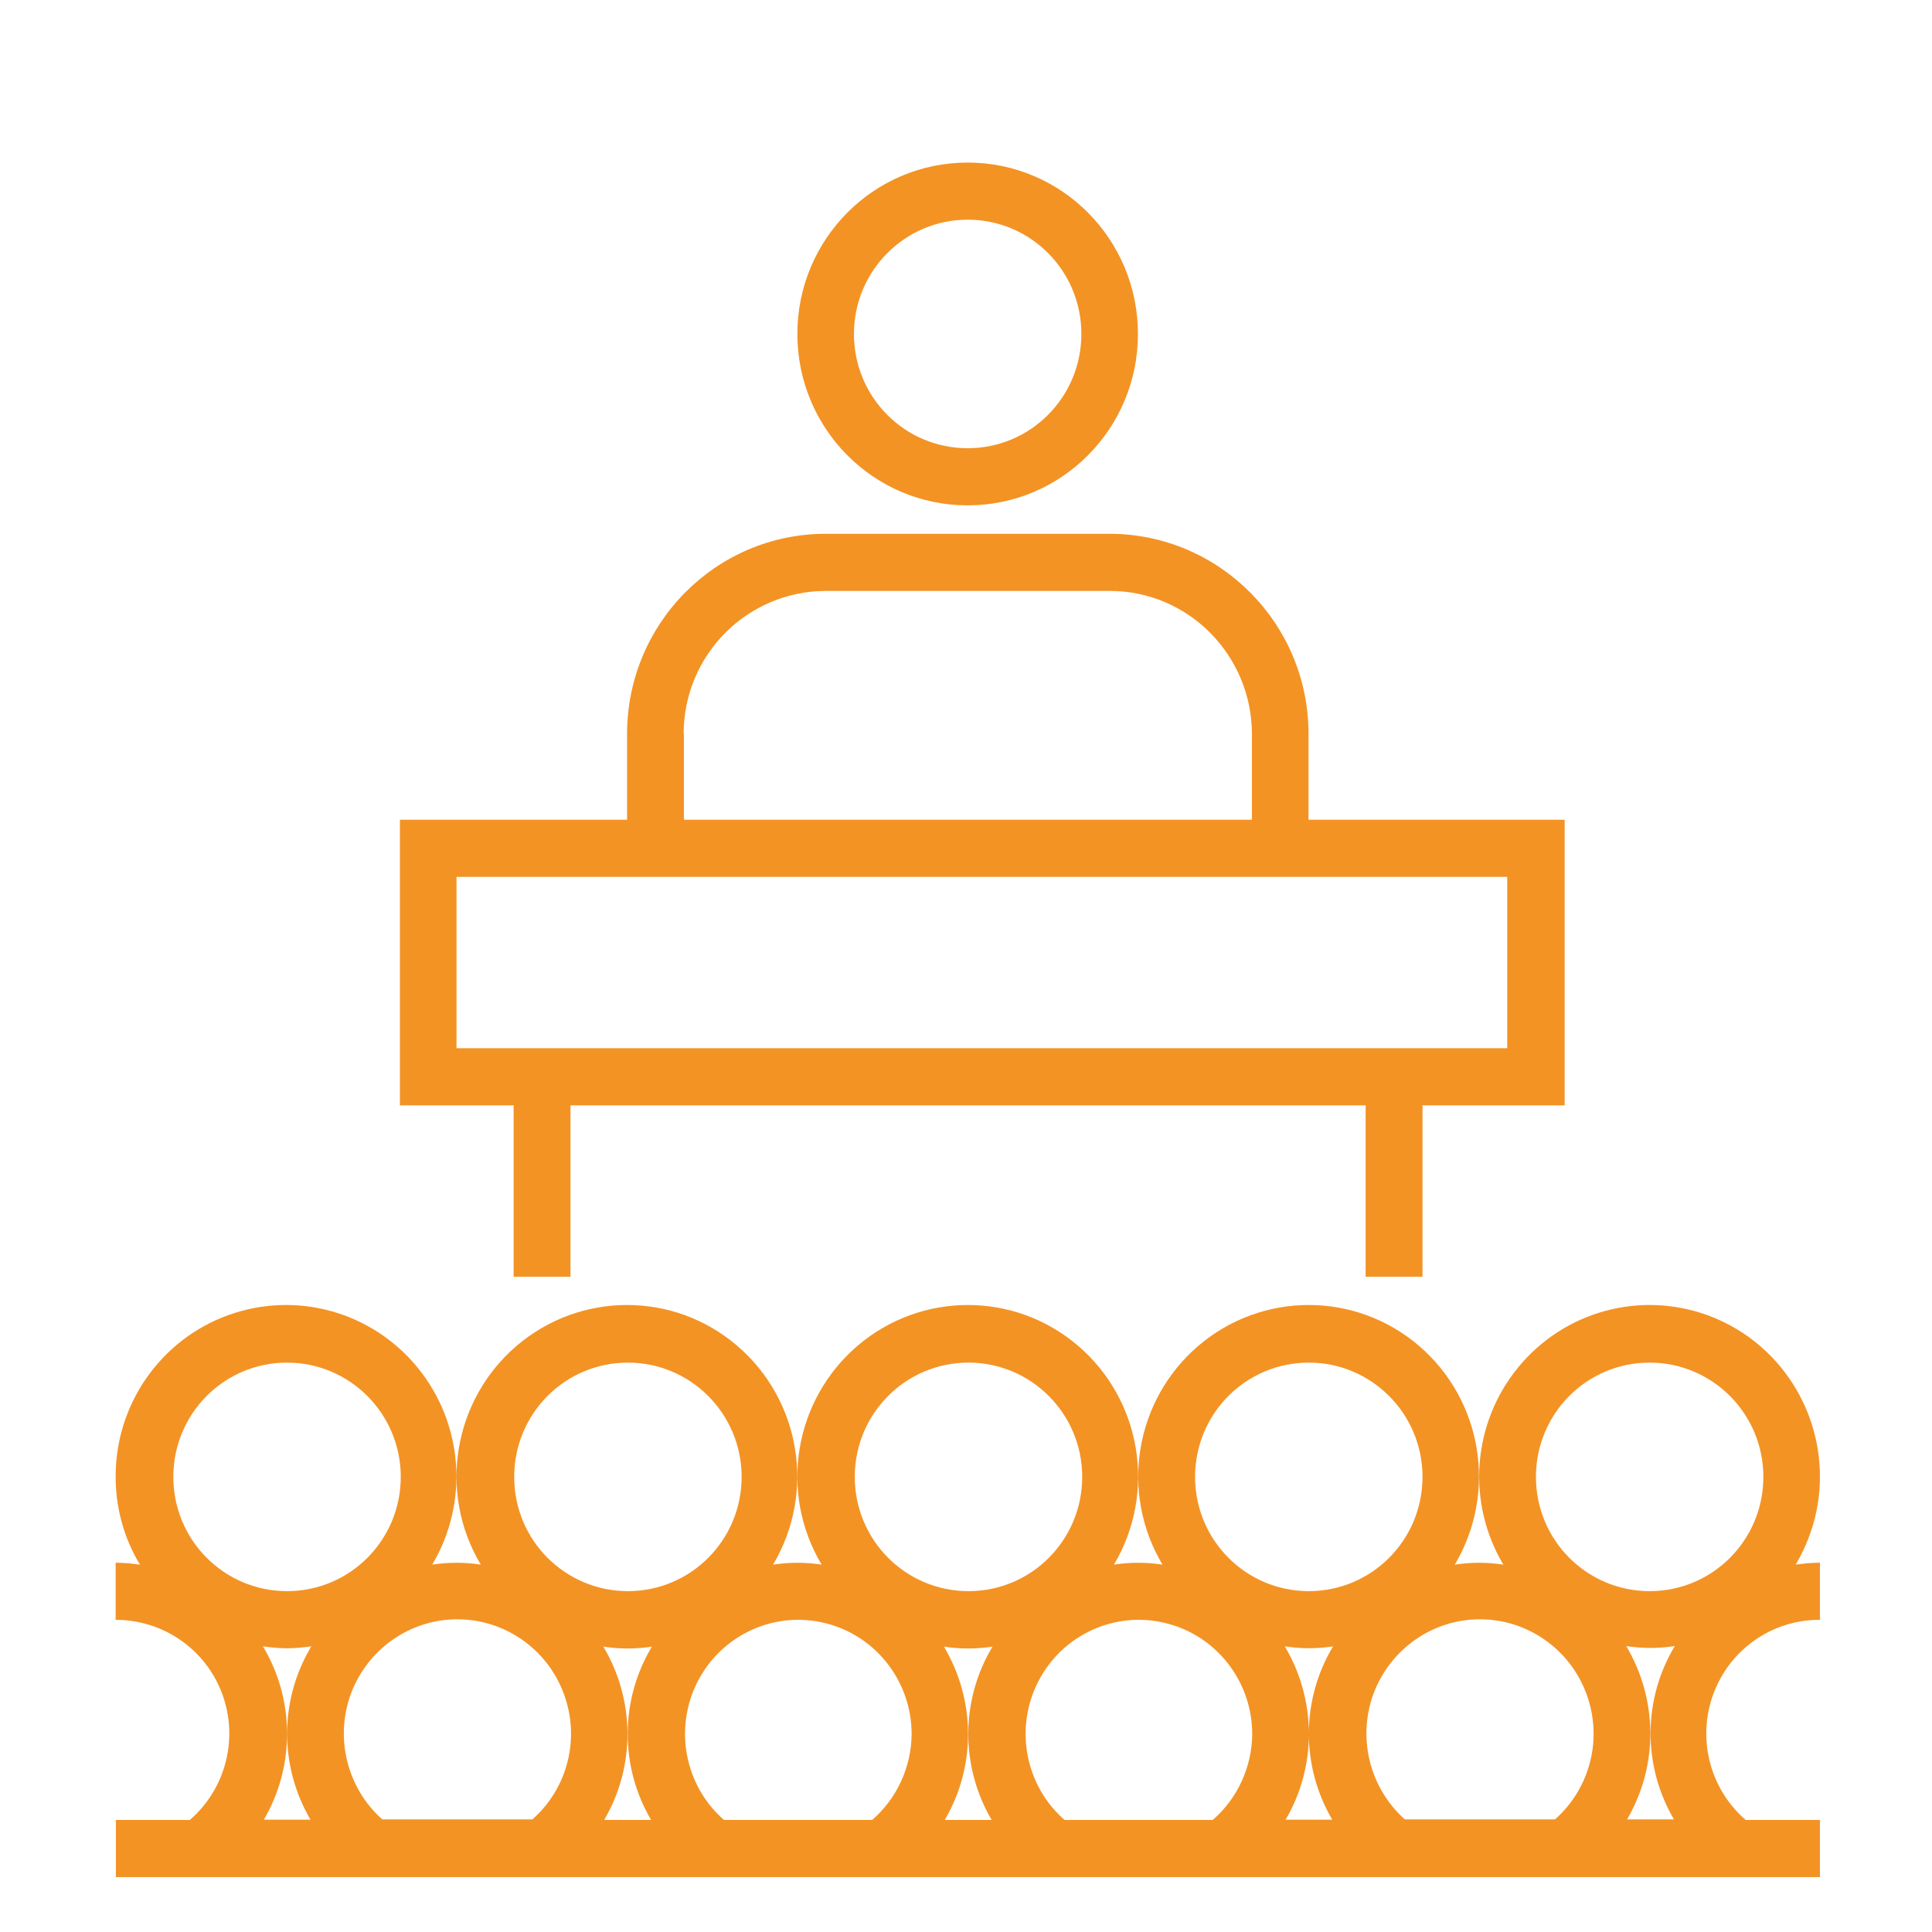
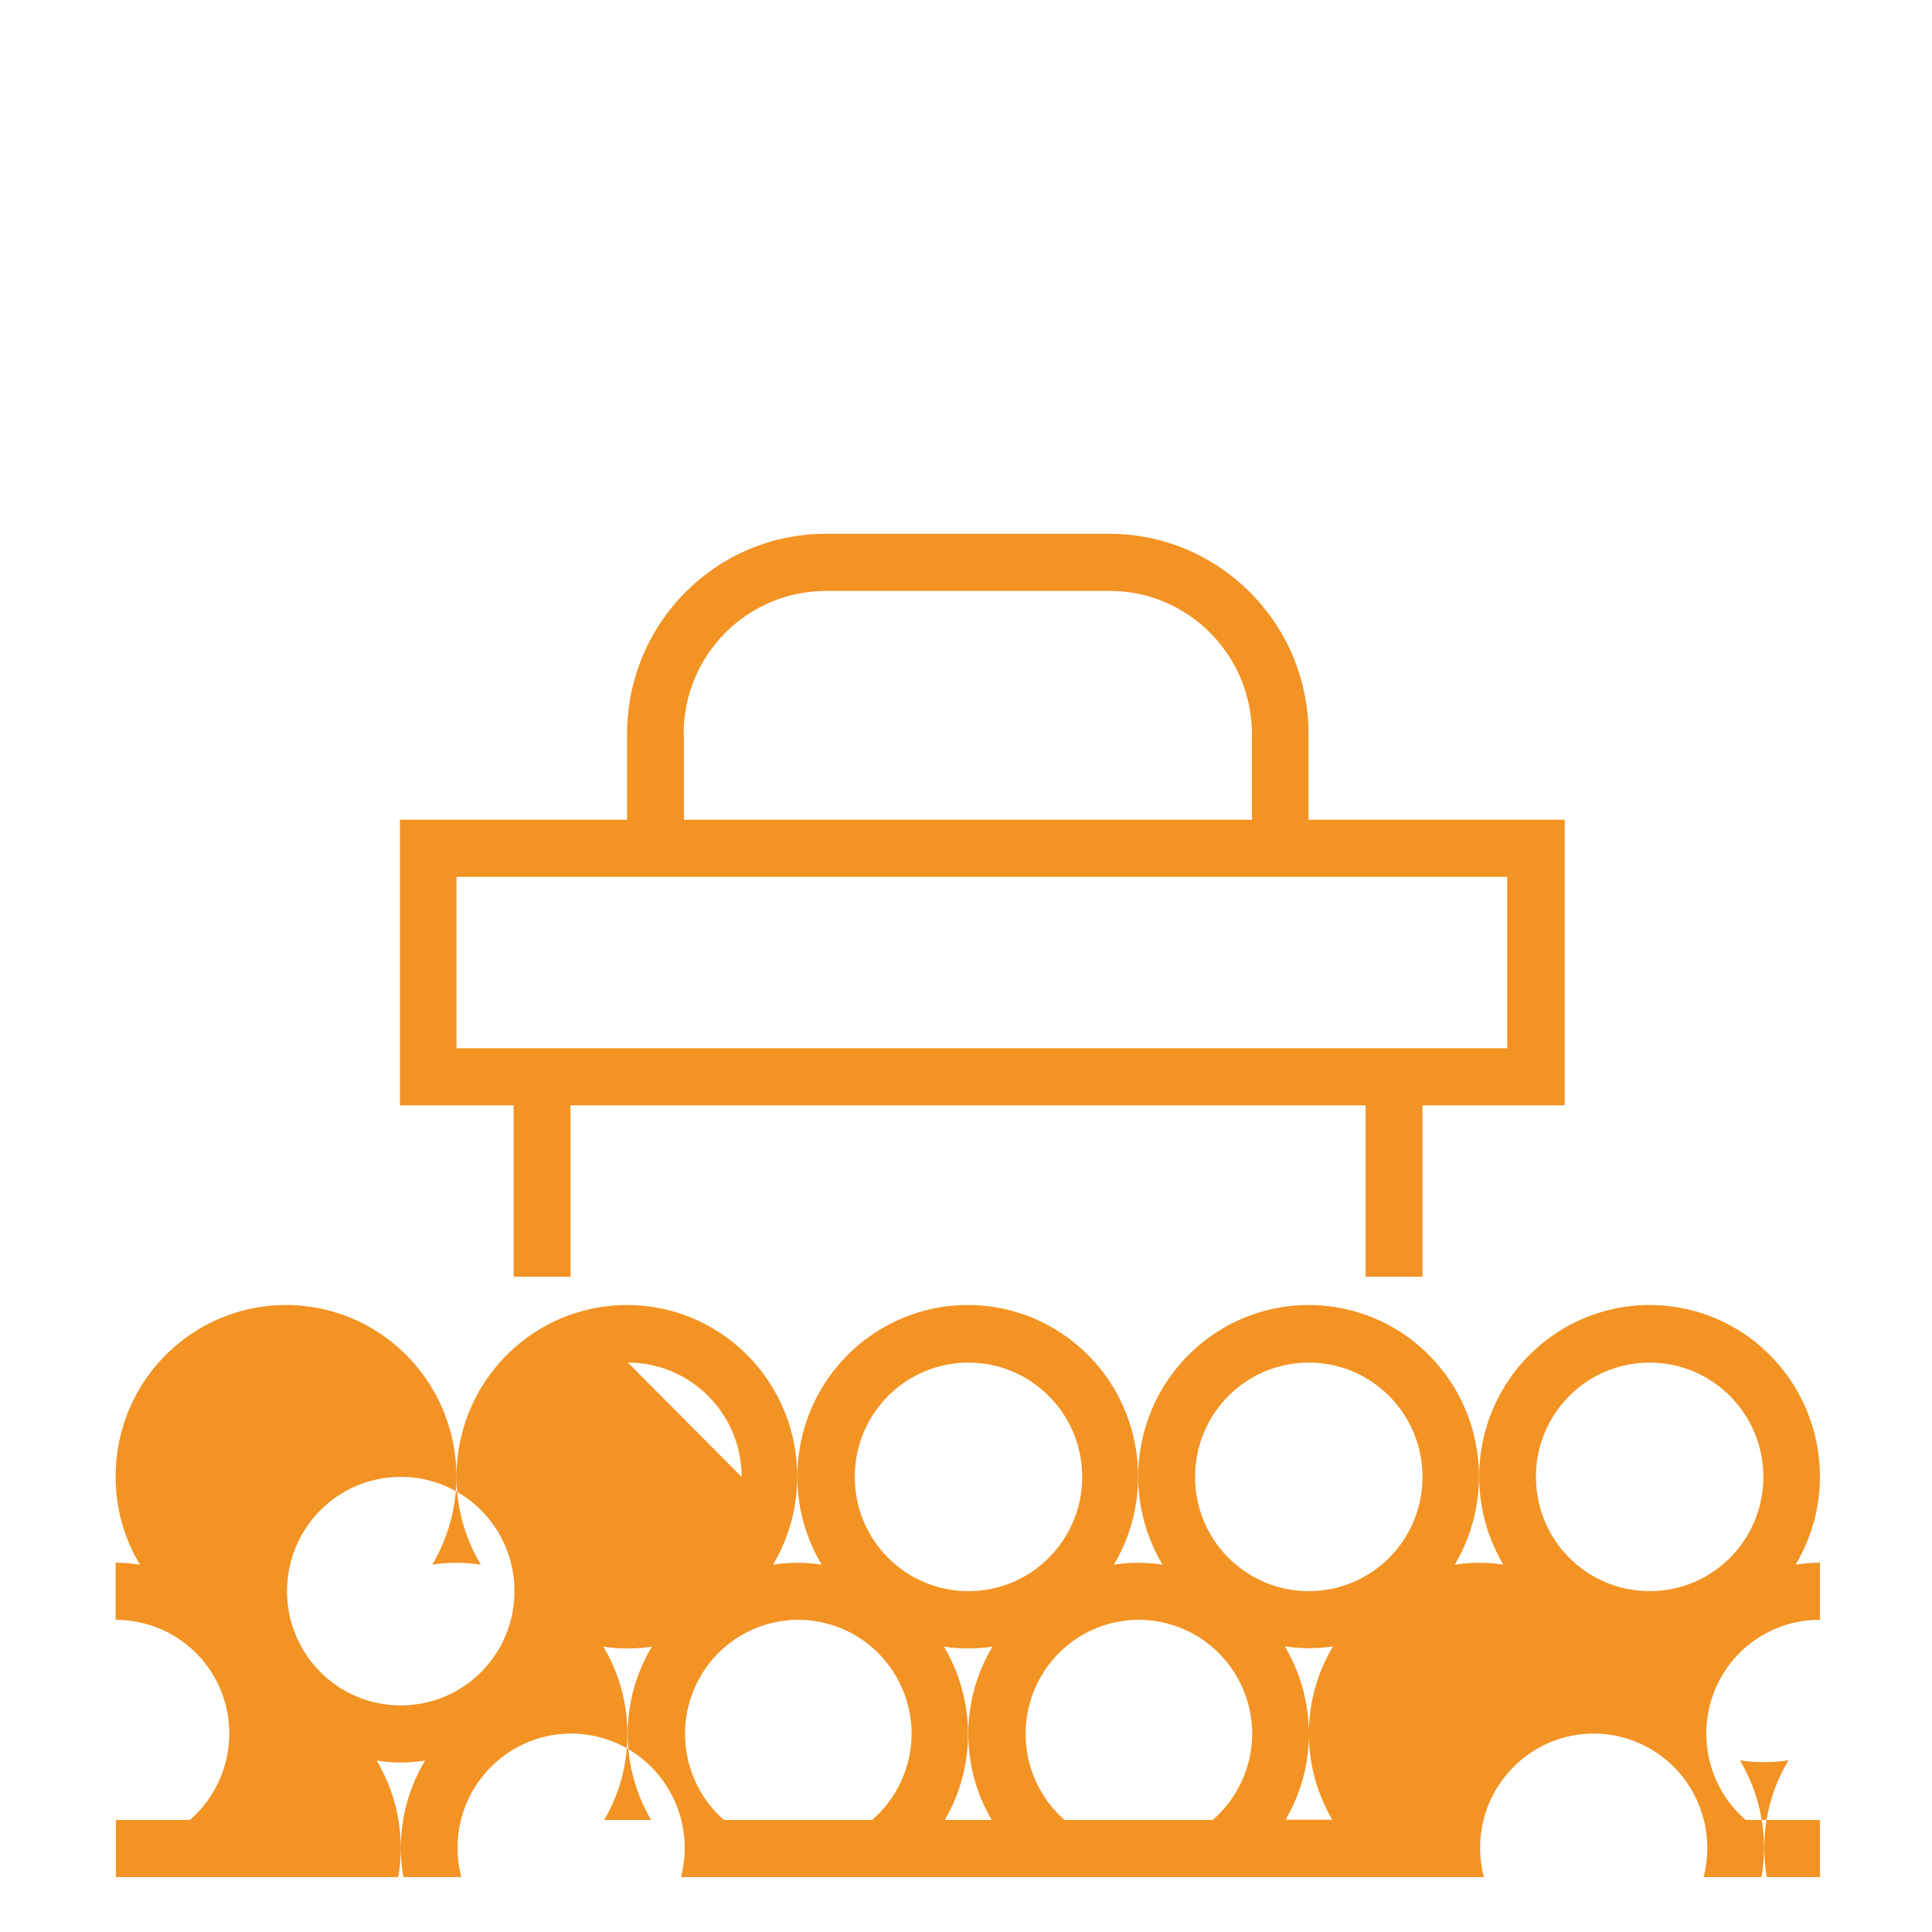
<svg xmlns="http://www.w3.org/2000/svg" id="Layer_1" viewBox="0 0 70 70">
  <defs>
    <style>.cls-1{clip-path:url(#clippath);}.cls-2{fill:none;}.cls-2,.cls-3{stroke-width:0px;}.cls-3{fill:#f39324;}</style>
    <clipPath id="clippath">
      <rect class="cls-2" x="4.19" y="5.88" width="61.75" height="62.13" />
    </clipPath>
  </defs>
  <g class="cls-1">
-     <path class="cls-3" d="m35.06,18.31c-3.41,0-6.17-2.78-6.17-6.21s2.76-6.21,6.17-6.21,6.17,2.78,6.17,6.21c0,3.43-2.76,6.21-6.17,6.21m0-10.35c-2.27,0-4.12,1.85-4.12,4.14s1.84,4.14,4.12,4.14,4.12-1.85,4.12-4.14-1.84-4.14-4.12-4.14" />
    <path class="cls-3" d="m56.67,29.7h-9.26v-3.11c0-4-3.23-7.24-7.2-7.25h-10.29c-3.98,0-7.2,3.25-7.2,7.25v3.11h-8.23v10.35h4.12v6.21h2.06v-6.21h28.81v6.21h2.06v-6.21h5.15v-10.35Zm-31.9-3.11c0-2.86,2.3-5.17,5.15-5.18h10.29c2.84,0,5.14,2.32,5.15,5.18v3.11h-20.58v-3.11Zm29.84,11.39H16.54v-6.21h38.07v6.21Z" />
-     <path class="cls-3" d="m65.94,53.51c0-2.63-1.63-4.97-4.08-5.86-2.46-.89-5.2-.13-6.86,1.9-1.66,2.03-1.87,4.89-.53,7.14-.58-.09-1.17-.09-1.76,0,1.55-2.61,1-5.96-1.3-7.93-2.3-1.97-5.68-1.97-7.99,0-2.3,1.97-2.86,5.32-1.3,7.93-.58-.09-1.18-.09-1.76,0,1.55-2.61,1-5.96-1.3-7.93-2.3-1.97-5.68-1.97-7.99,0-2.3,1.97-2.86,5.32-1.3,7.93-.58-.09-1.17-.09-1.76,0,1.55-2.61,1-5.96-1.3-7.93-2.3-1.97-5.68-1.97-7.99,0-2.3,1.97-2.86,5.32-1.3,7.93-.58-.09-1.17-.09-1.76,0,1.34-2.25,1.13-5.11-.53-7.14-1.66-2.03-4.4-2.79-6.86-1.9-2.46.89-4.09,3.24-4.08,5.86,0,1.12.3,2.22.88,3.18-.29-.04-.58-.07-.88-.07v2.07c1.72,0,3.26,1.06,3.86,2.68.6,1.62.13,3.44-1.17,4.57h-2.68v2.07h61.74v-2.07h-2.69c-1.3-1.12-1.77-2.95-1.17-4.57.6-1.62,2.14-2.69,3.86-2.68v-2.07c-.29,0-.59.03-.88.07.57-.96.88-2.06.88-3.18m-6.17-4.14c2.27,0,4.12,1.85,4.12,4.14s-1.84,4.14-4.12,4.14-4.12-1.85-4.12-4.14,1.84-4.14,4.12-4.14m-12.35,0c2.27,0,4.12,1.85,4.12,4.14s-1.84,4.14-4.12,4.14-4.12-1.85-4.12-4.14,1.84-4.14,4.12-4.14m.88,10.28c-1.16,1.93-1.17,4.34-.03,6.28h-1.69c1.14-1.94,1.12-4.35-.03-6.28.58.09,1.17.09,1.76,0m-2.94,3.18c-.01,1.19-.53,2.33-1.43,3.11h-5.37c-1.43-1.25-1.82-3.33-.95-5.02.87-1.69,2.78-2.57,4.62-2.11,1.84.45,3.13,2.12,3.13,4.02m-9.45,3.11h-1.69c1.14-1.94,1.12-4.35-.03-6.28.58.09,1.17.09,1.76,0-1.16,1.93-1.17,4.34-.03,6.28m-.84-16.57c2.27,0,4.12,1.85,4.12,4.14s-1.84,4.14-4.12,4.14-4.12-1.85-4.12-4.14,1.84-4.14,4.12-4.14m-2.06,13.46c-.01,1.19-.53,2.33-1.43,3.11h-5.37c-1.43-1.25-1.82-3.33-.95-5.02.87-1.69,2.78-2.57,4.62-2.11,1.84.45,3.13,2.12,3.13,4.02m-9.45,3.11h-1.69c1.14-1.94,1.12-4.35-.03-6.28.58.09,1.18.09,1.76,0-1.16,1.93-1.17,4.34-.03,6.28m-.84-16.57c2.27,0,4.12,1.85,4.12,4.14s-1.84,4.14-4.12,4.14-4.12-1.85-4.12-4.14,1.84-4.14,4.12-4.14m-12.35,0c2.27,0,4.12,1.85,4.12,4.14s-1.84,4.14-4.12,4.14-4.12-1.85-4.12-4.14,1.84-4.14,4.12-4.14m-.88,10.28c.29.04.58.07.88.07.29,0,.59-.03.88-.07-1.16,1.93-1.17,4.34-.03,6.28h-1.69c.55-.94.84-2.01.84-3.11,0-1.12-.3-2.22-.88-3.18m4.33,6.28c-1.28-1.14-1.73-2.96-1.13-4.57.61-1.61,2.14-2.68,3.85-2.68s3.25,1.07,3.85,2.68c.61,1.61.16,3.43-1.13,4.57h-5.44Zm37.05,0c-1.28-1.14-1.73-2.96-1.13-4.57.61-1.61,2.14-2.68,3.85-2.68s3.25,1.07,3.85,2.68c.61,1.61.16,3.43-1.13,4.57h-5.44Zm8.05,0c1.14-1.94,1.12-4.35-.03-6.28.58.09,1.17.09,1.76,0-1.16,1.93-1.17,4.34-.03,6.28h-1.69Z" />
+     <path class="cls-3" d="m65.94,53.51c0-2.63-1.63-4.97-4.08-5.86-2.46-.89-5.2-.13-6.86,1.9-1.66,2.03-1.87,4.89-.53,7.14-.58-.09-1.17-.09-1.76,0,1.55-2.61,1-5.96-1.3-7.93-2.3-1.97-5.68-1.97-7.99,0-2.3,1.97-2.86,5.32-1.3,7.93-.58-.09-1.18-.09-1.76,0,1.55-2.61,1-5.96-1.3-7.93-2.3-1.97-5.68-1.97-7.99,0-2.3,1.97-2.86,5.32-1.3,7.93-.58-.09-1.17-.09-1.76,0,1.55-2.61,1-5.96-1.3-7.93-2.3-1.97-5.68-1.97-7.99,0-2.3,1.97-2.86,5.32-1.3,7.93-.58-.09-1.17-.09-1.76,0,1.34-2.25,1.13-5.11-.53-7.14-1.66-2.03-4.4-2.79-6.86-1.9-2.46.89-4.09,3.24-4.08,5.86,0,1.12.3,2.22.88,3.18-.29-.04-.58-.07-.88-.07v2.07c1.72,0,3.26,1.06,3.86,2.68.6,1.62.13,3.44-1.17,4.57h-2.68v2.07h61.74v-2.07h-2.69c-1.3-1.12-1.77-2.95-1.17-4.57.6-1.62,2.14-2.69,3.86-2.68v-2.07c-.29,0-.59.03-.88.07.57-.96.88-2.06.88-3.18m-6.17-4.14c2.27,0,4.12,1.85,4.12,4.14s-1.84,4.14-4.12,4.14-4.12-1.85-4.12-4.14,1.84-4.14,4.12-4.14m-12.35,0c2.27,0,4.12,1.85,4.12,4.14s-1.84,4.14-4.12,4.14-4.12-1.85-4.12-4.14,1.84-4.14,4.12-4.14m.88,10.28c-1.16,1.93-1.17,4.34-.03,6.28h-1.69c1.14-1.94,1.12-4.35-.03-6.28.58.09,1.17.09,1.76,0m-2.94,3.18c-.01,1.19-.53,2.33-1.43,3.11h-5.37c-1.43-1.25-1.82-3.33-.95-5.02.87-1.69,2.78-2.57,4.62-2.11,1.84.45,3.13,2.12,3.13,4.02m-9.45,3.11h-1.69c1.14-1.94,1.12-4.35-.03-6.28.58.09,1.17.09,1.76,0-1.16,1.93-1.17,4.34-.03,6.28m-.84-16.57c2.27,0,4.12,1.85,4.12,4.14s-1.84,4.14-4.12,4.14-4.12-1.85-4.12-4.14,1.84-4.14,4.12-4.14m-2.06,13.46c-.01,1.19-.53,2.33-1.43,3.11h-5.37c-1.43-1.25-1.82-3.33-.95-5.02.87-1.69,2.78-2.57,4.62-2.11,1.84.45,3.13,2.12,3.13,4.02m-9.45,3.11h-1.69c1.14-1.94,1.12-4.35-.03-6.28.58.09,1.18.09,1.76,0-1.16,1.93-1.17,4.34-.03,6.28m-.84-16.57c2.27,0,4.12,1.85,4.12,4.14m-12.35,0c2.27,0,4.12,1.85,4.12,4.14s-1.84,4.14-4.12,4.14-4.12-1.85-4.12-4.14,1.84-4.14,4.12-4.14m-.88,10.28c.29.04.58.07.88.07.29,0,.59-.03.88-.07-1.16,1.93-1.17,4.34-.03,6.28h-1.69c.55-.94.84-2.01.84-3.11,0-1.12-.3-2.22-.88-3.18m4.33,6.28c-1.28-1.14-1.73-2.96-1.13-4.57.61-1.61,2.14-2.68,3.85-2.68s3.25,1.07,3.85,2.68c.61,1.61.16,3.43-1.13,4.57h-5.44Zm37.05,0c-1.28-1.14-1.73-2.96-1.13-4.57.61-1.61,2.14-2.68,3.85-2.68s3.25,1.07,3.85,2.68c.61,1.61.16,3.43-1.13,4.57h-5.44Zm8.05,0c1.14-1.94,1.12-4.35-.03-6.28.58.09,1.17.09,1.76,0-1.16,1.93-1.17,4.34-.03,6.28h-1.69Z" />
  </g>
</svg>